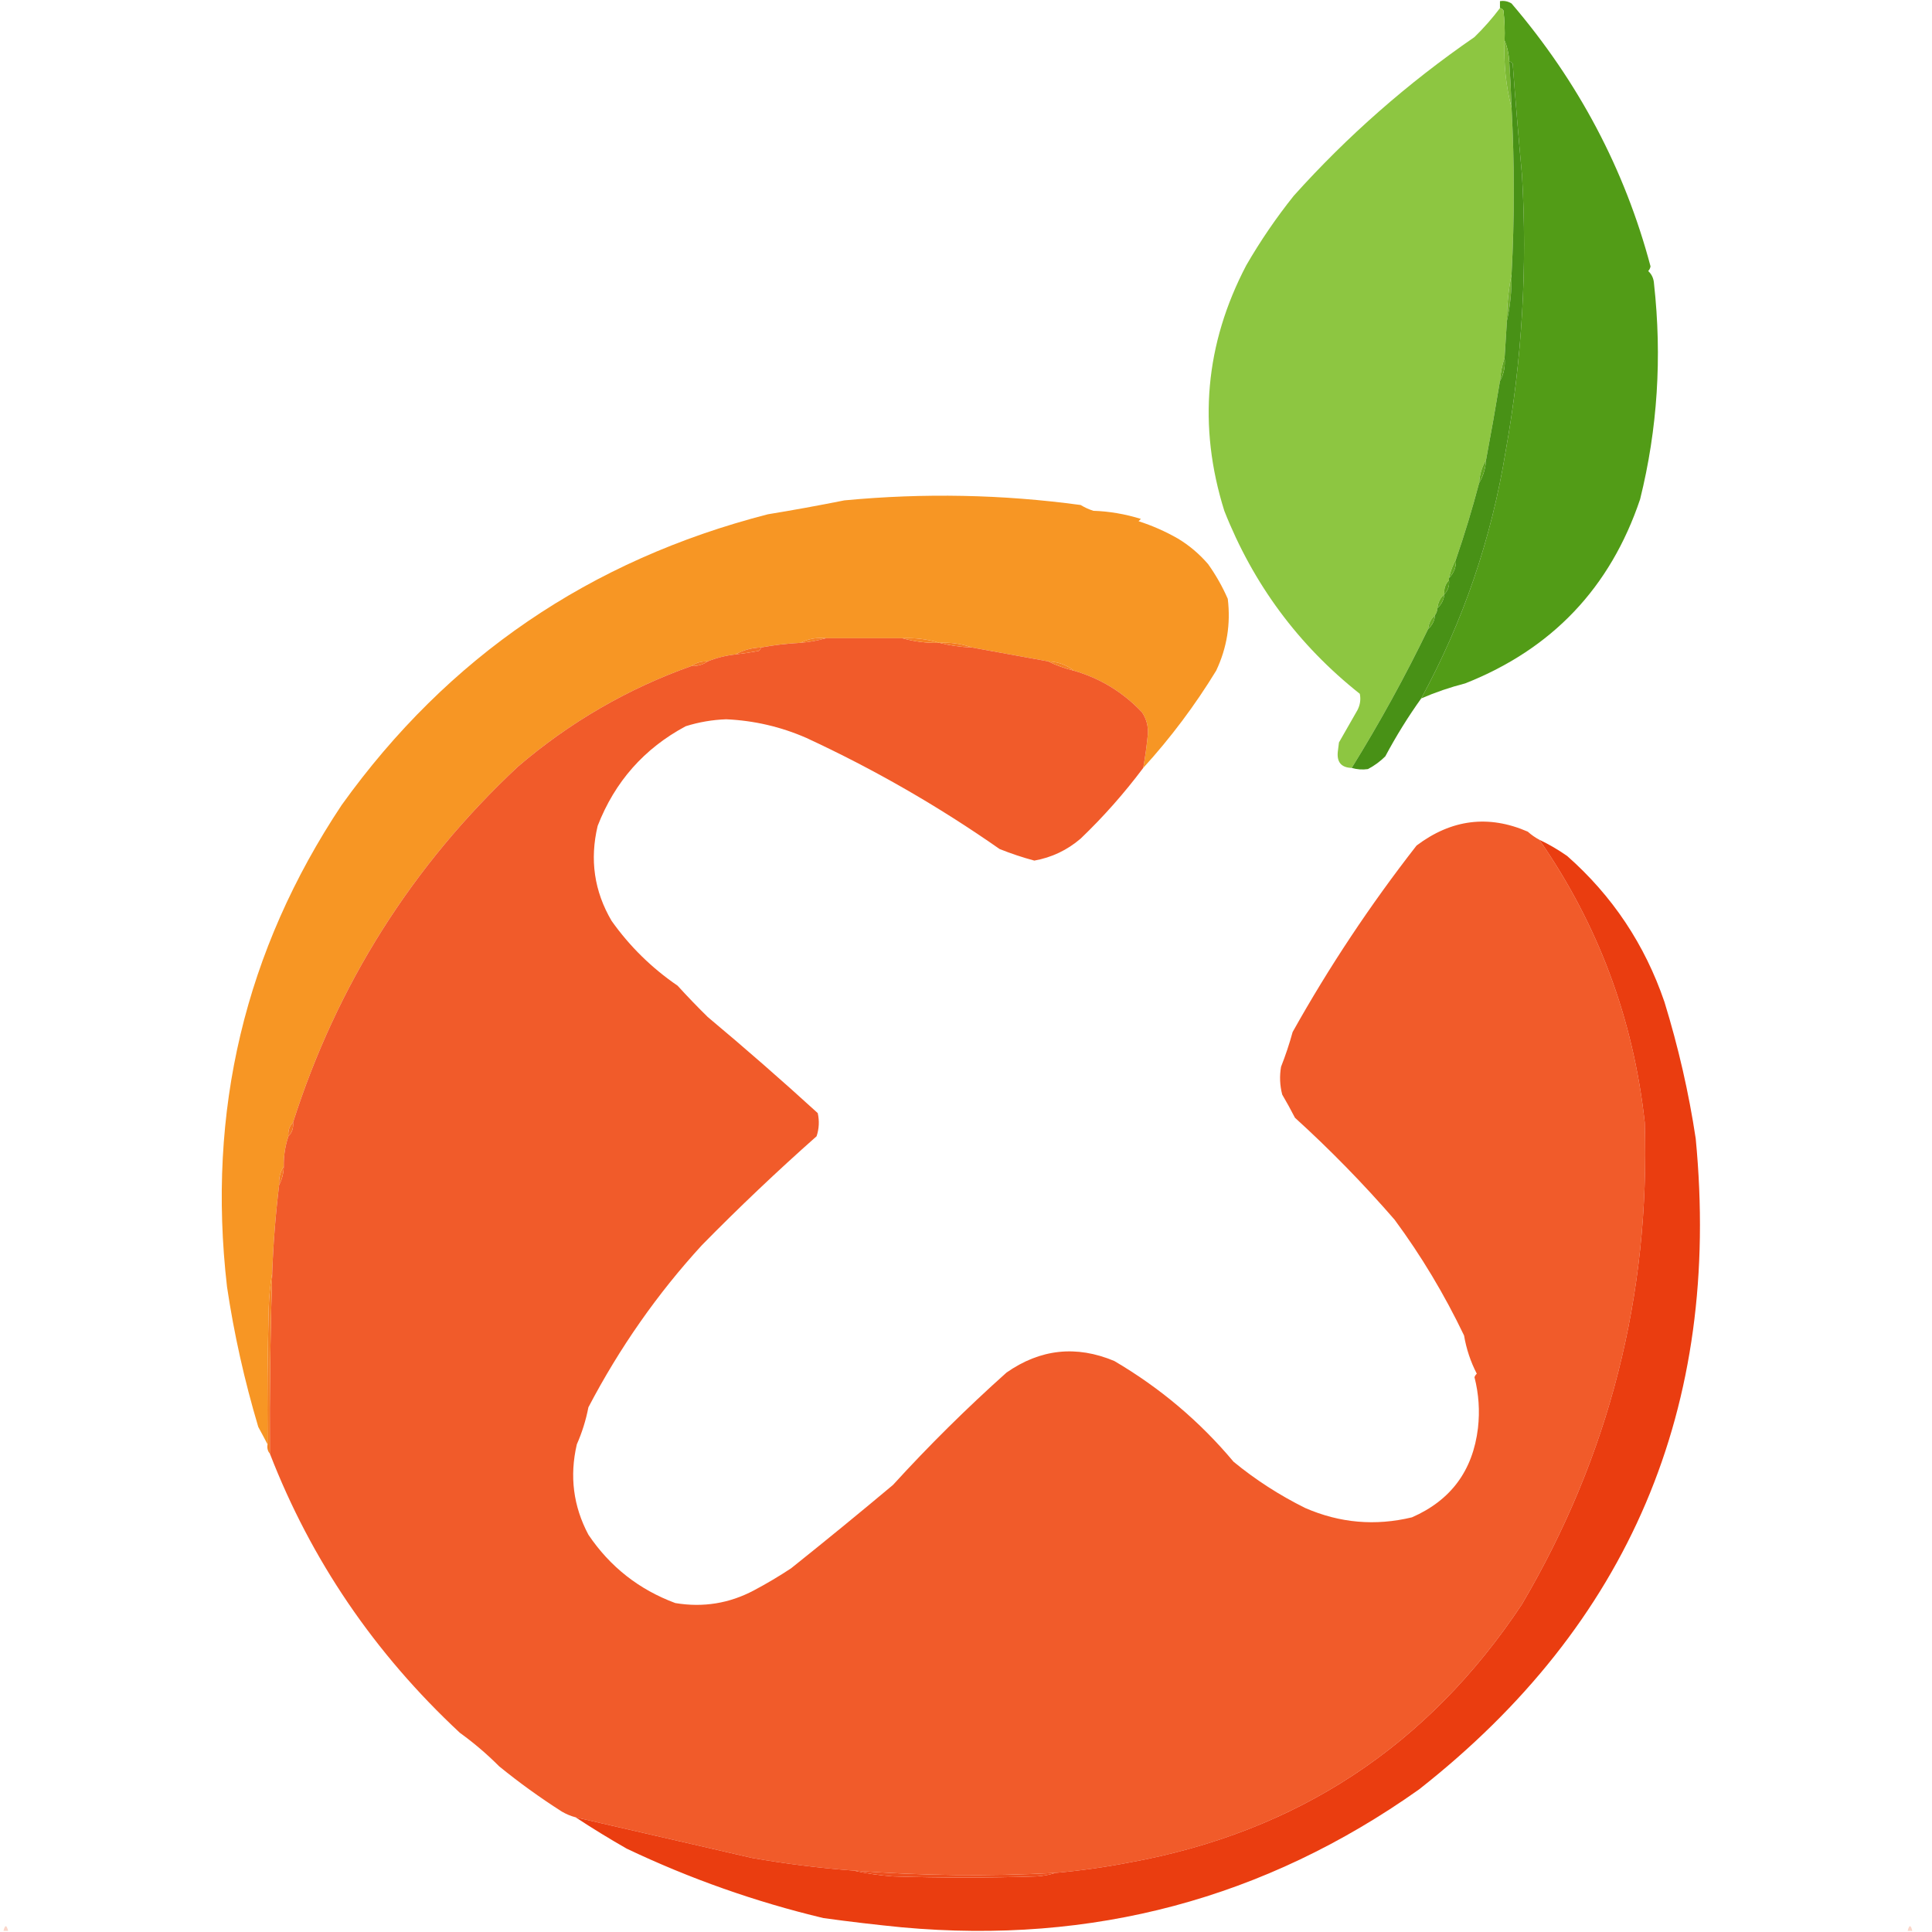
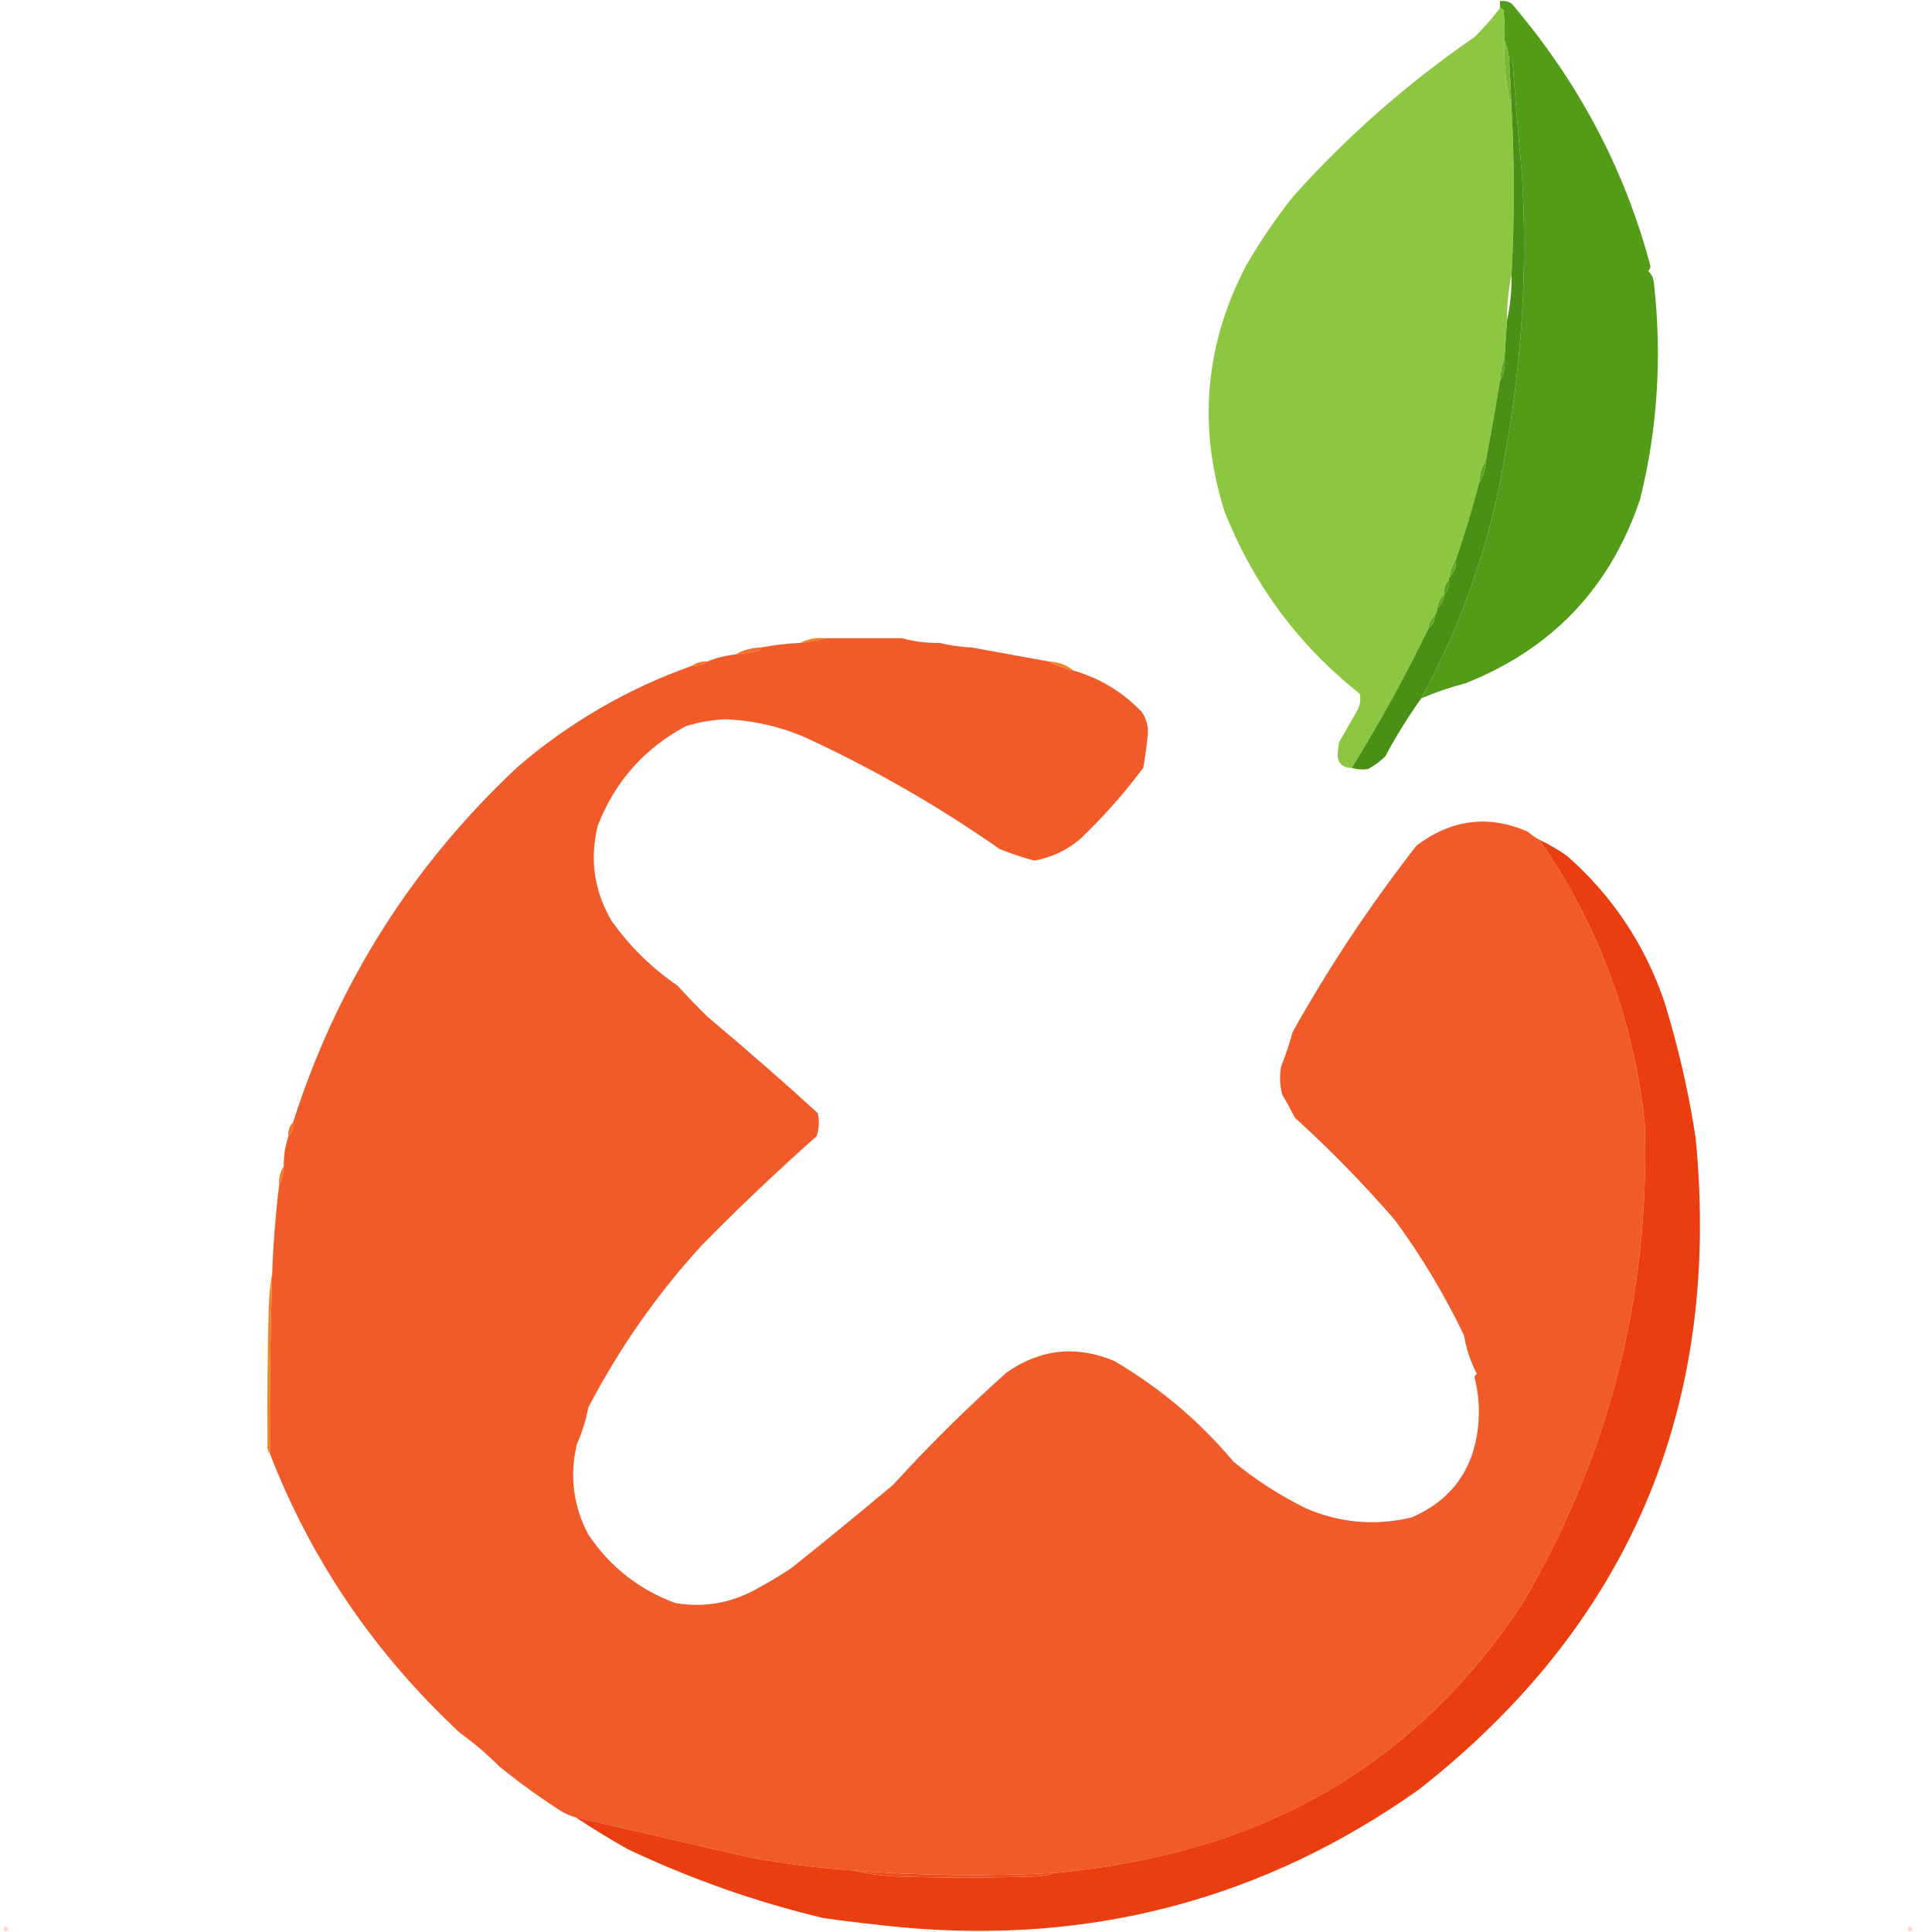
<svg xmlns="http://www.w3.org/2000/svg" version="1.1" width="834px" height="834px" style="shape-rendering:geometricPrecision; text-rendering:geometricPrecision; image-rendering:optimizeQuality; fill-rule:evenodd; clip-rule:evenodd">
  <g>
    <path style="opacity:0.91" fill="#f05a28" d="M 0.5,-0.5 C 0.833,-0.5 1.167,-0.5 1.5,-0.5C 1.315,0.17 0.981,0.17 0.5,-0.5 Z" />
  </g>
  <g>
    <path style="opacity:0.91" fill="#f05a28" d="M 828.5,-0.5 C 828.833,-0.5 829.167,-0.5 829.5,-0.5C 829.315,0.17 828.981,0.17 828.5,-0.5 Z" />
  </g>
  <g>
    <path style="opacity:0.968" fill="#4d9910" d="M 613.5,301.5 C 631.69,268.1 643.857,232.433 650,194.5C 657.051,155.168 659.384,115.502 657,75.5C 655.519,59.513 654.186,43.513 653,27.5C 652.617,26.944 652.117,26.611 651.5,26.5C 651.324,23.273 650.657,20.273 649.5,17.5C 649.666,13.154 649.499,8.821 649,4.5C 648.617,3.944 648.117,3.611 647.5,3.5C 647.5,2.5 647.5,1.5 647.5,0.5C 649.288,0.215 650.955,0.548 652.5,1.5C 681.393,35.315 701.393,73.149 712.5,115C 712.355,115.772 712.022,116.439 711.5,117C 713.046,118.44 713.879,120.273 714,122.5C 717.513,154.246 715.513,185.246 708,215.5C 695.159,253.675 669.993,280.175 632.5,295C 625.963,296.679 619.63,298.845 613.5,301.5 Z" />
  </g>
  <g>
    <path style="opacity:0.981" fill="#8cc53e" d="M 647.5,3.5 C 648.117,3.611 648.617,3.944 649,4.5C 649.499,8.821 649.666,13.154 649.5,17.5C 649.054,27.466 650.054,37.132 652.5,46.5C 653.784,70.445 653.784,94.445 652.5,118.5C 651.187,124.959 650.521,131.626 650.5,138.5C 650.167,143.833 649.833,149.167 649.5,154.5C 648.419,157.627 647.753,160.96 647.5,164.5C 645.628,175.859 643.628,187.192 641.5,198.5C 639.723,201.505 638.723,204.838 638.5,208.5C 635.576,219.607 632.242,230.607 628.5,241.5C 627.129,243.936 626.129,246.603 625.5,249.5C 625.5,249.833 625.5,250.167 625.5,250.5C 623.926,252.102 623.259,254.102 623.5,256.5C 621.755,258.033 620.755,260.033 620.5,262.5C 620.443,263.609 620.11,264.609 619.5,265.5C 617.755,267.033 616.755,269.033 616.5,271.5C 606.565,292.032 595.565,312.032 583.5,331.5C 579.029,331.359 577.029,329.025 577.5,324.5C 577.667,323.167 577.833,321.833 578,320.5C 580.662,315.87 583.328,311.203 586,306.5C 587.15,304.246 587.484,301.913 587,299.5C 560.487,278.489 540.987,252.156 528.5,220.5C 517.031,183.825 520.198,148.492 538,114.5C 544.095,103.97 550.929,93.97 558.5,84.5C 581.656,58.704 607.656,35.871 636.5,16C 640.535,12.052 644.202,7.885 647.5,3.5 Z" />
  </g>
  <g>
    <path style="opacity:1" fill="#7bb833" d="M 649.5,17.5 C 650.657,20.273 651.324,23.273 651.5,26.5C 651.954,33.159 652.287,39.826 652.5,46.5C 650.054,37.132 649.054,27.466 649.5,17.5 Z" />
  </g>
  <g>
-     <path style="opacity:1" fill="#73b22d" d="M 652.5,118.5 C 652.603,125.386 651.936,132.053 650.5,138.5C 650.521,131.626 651.187,124.959 652.5,118.5 Z" />
-   </g>
+     </g>
  <g>
    <path style="opacity:0.946" fill="#3f8b0a" d="M 651.5,26.5 C 652.117,26.611 652.617,26.944 653,27.5C 654.186,43.513 655.519,59.513 657,75.5C 659.384,115.502 657.051,155.168 650,194.5C 643.857,232.433 631.69,268.1 613.5,301.5C 607.829,309.428 602.662,317.762 598,326.5C 595.805,328.688 593.305,330.521 590.5,332C 588.153,332.334 585.819,332.167 583.5,331.5C 595.565,312.032 606.565,292.032 616.5,271.5C 618.245,269.967 619.245,267.967 619.5,265.5C 620.11,264.609 620.443,263.609 620.5,262.5C 622.245,260.967 623.245,258.967 623.5,256.5C 625.074,254.898 625.741,252.898 625.5,250.5C 625.5,250.167 625.5,249.833 625.5,249.5C 627.655,247.383 628.655,244.716 628.5,241.5C 632.242,230.607 635.576,219.607 638.5,208.5C 640.277,205.495 641.277,202.162 641.5,198.5C 643.628,187.192 645.628,175.859 647.5,164.5C 649.175,161.493 649.841,158.16 649.5,154.5C 649.833,149.167 650.167,143.833 650.5,138.5C 651.936,132.053 652.603,125.386 652.5,118.5C 653.784,94.445 653.784,70.445 652.5,46.5C 652.287,39.826 651.954,33.159 651.5,26.5 Z" />
  </g>
  <g>
    <path style="opacity:1" fill="#60a420" d="M 649.5,154.5 C 649.841,158.16 649.175,161.493 647.5,164.5C 647.753,160.96 648.419,157.627 649.5,154.5 Z" />
  </g>
  <g>
    <path style="opacity:1" fill="#5fa51e" d="M 641.5,198.5 C 641.277,202.162 640.277,205.495 638.5,208.5C 638.723,204.838 639.723,201.505 641.5,198.5 Z" />
  </g>
  <g>
-     <path style="opacity:0.972" fill="#f6931e" d="M 493.5,331.5 C 494.359,326.702 495.026,321.869 495.5,317C 495.733,313.541 494.899,310.374 493,307.5C 484.796,298.815 474.963,292.815 463.5,289.5C 460.374,287.01 456.708,285.677 452.5,285.5C 441.501,283.5 430.501,281.5 419.5,279.5C 415.1,277.896 410.434,277.229 405.5,277.5C 400.417,275.922 395.084,275.255 389.5,275.5C 378.5,275.5 367.5,275.5 356.5,275.5C 352.511,275.116 348.845,275.783 345.5,277.5C 339.783,277.793 334.116,278.46 328.5,279.5C 324.475,279.63 320.809,280.63 317.5,282.5C 313.267,282.973 309.267,283.973 305.5,285.5C 302.848,285.41 300.515,286.076 298.5,287.5C 270.928,297.295 245.928,311.795 223.5,331C 177.9,373.682 145.567,424.848 126.5,484.5C 124.926,486.102 124.259,488.102 124.5,490.5C 123.09,494.704 122.423,499.037 122.5,503.5C 120.96,505.838 120.294,508.505 120.5,511.5C 118.97,524.113 117.97,536.779 117.5,549.5C 116.674,554.316 116.174,559.316 116,564.5C 115.5,584.164 115.333,603.831 115.5,623.5C 114.243,621.071 112.91,618.571 111.5,616C 105.506,595.898 101.006,575.732 98,555.5C 89.247,479.608 105.747,410.275 147.5,347.5C 193.344,283.575 254.677,241.742 331.5,222C 342.283,220.238 353.283,218.238 364.5,216C 398.728,212.75 432.728,213.417 466.5,218C 468.219,219.057 470.053,219.89 472,220.5C 478.765,220.711 485.599,221.877 492.5,224C 492.167,224.333 491.833,224.667 491.5,225C 497.448,226.914 503.115,229.414 508.5,232.5C 513.39,235.454 517.723,239.121 521.5,243.5C 524.854,248.207 527.687,253.207 530,258.5C 531.316,269.321 529.65,279.655 525,289.5C 515.848,304.489 505.348,318.489 493.5,331.5 Z" />
-   </g>
+     </g>
  <g>
    <path style="opacity:1" fill="#61a81f" d="M 628.5,241.5 C 628.655,244.716 627.655,247.383 625.5,249.5C 626.129,246.603 627.129,243.936 628.5,241.5 Z" />
  </g>
  <g>
    <path style="opacity:1" fill="#579f18" d="M 625.5,250.5 C 625.741,252.898 625.074,254.898 623.5,256.5C 623.259,254.102 623.926,252.102 625.5,250.5 Z" />
  </g>
  <g>
    <path style="opacity:1" fill="#61a71e" d="M 623.5,256.5 C 623.245,258.967 622.245,260.967 620.5,262.5C 620.755,260.033 621.755,258.033 623.5,256.5 Z" />
  </g>
  <g>
    <path style="opacity:1" fill="#67ab23" d="M 619.5,265.5 C 619.245,267.967 618.245,269.967 616.5,271.5C 616.755,269.033 617.755,267.033 619.5,265.5 Z" />
  </g>
  <g>
    <path style="opacity:1" fill="#f47e22" d="M 356.5,275.5 C 353.026,276.525 349.36,277.192 345.5,277.5C 348.845,275.783 352.511,275.116 356.5,275.5 Z" />
  </g>
  <g>
    <path style="opacity:0.99" fill="#f15a29" d="M 356.5,275.5 C 367.5,275.5 378.5,275.5 389.5,275.5C 394.598,276.957 399.931,277.624 405.5,277.5C 409.964,278.644 414.63,279.31 419.5,279.5C 430.501,281.5 441.501,283.5 452.5,285.5C 455.939,287.204 459.605,288.538 463.5,289.5C 474.963,292.815 484.796,298.815 493,307.5C 494.899,310.374 495.733,313.541 495.5,317C 495.026,321.869 494.359,326.702 493.5,331.5C 485.291,342.456 476.291,352.622 466.5,362C 460.67,366.995 454.003,370.162 446.5,371.5C 441.456,370.154 436.456,368.487 431.5,366.5C 405.146,348.068 377.312,332.068 348,318.5C 337.006,313.71 325.506,311.043 313.5,310.5C 307.52,310.711 301.687,311.711 296,313.5C 278.081,323.092 265.414,337.425 258,356.5C 254.515,371.088 256.515,384.755 264,397.5C 271.798,408.498 281.298,417.832 292.5,425.5C 296.727,430.138 301.06,434.638 305.5,439C 321.625,452.482 337.458,466.316 353,480.5C 353.752,483.894 353.585,487.227 352.5,490.5C 335.438,505.607 318.938,521.274 303,537.5C 283.803,558.435 267.469,581.769 254,607.5C 252.935,613.027 251.269,618.36 249,623.5C 245.808,637.217 247.475,650.217 254,662.5C 263.341,676.351 275.841,686.185 291.5,692C 303.51,694.005 314.844,692.172 325.5,686.5C 330.989,683.589 336.323,680.422 341.5,677C 356.396,665.109 371.063,653.109 385.5,641C 400.935,624.066 417.268,607.899 434.5,592.5C 449.103,582.305 464.603,580.638 481,587.5C 500.767,599.103 517.934,613.603 532.5,631C 541.996,638.803 552.329,645.47 563.5,651C 578.382,657.468 593.716,658.802 609.5,655C 626.301,647.657 635.801,634.823 638,616.5C 638.848,609.059 638.348,601.726 636.5,594.5C 636.709,593.914 637.043,593.414 637.5,593C 634.832,587.852 632.999,582.352 632,576.5C 623.486,558.718 613.486,542.051 602,526.5C 588.489,510.936 574.155,496.269 559,482.5C 557.261,479.121 555.428,475.788 553.5,472.5C 552.47,468.535 552.303,464.535 553,460.5C 554.919,455.644 556.586,450.644 558,445.5C 573.695,417.429 591.528,390.596 611.5,365C 626.576,353.649 642.576,351.649 659.5,359C 661.047,360.387 662.713,361.553 664.5,362.5C 689.911,399.171 705.078,439.838 710,484.5C 712.339,559.15 694.672,628.483 657,692.5C 616.432,753.709 559.932,790.875 487.5,804C 476.886,806.047 466.22,807.547 455.5,808.5C 426.476,810.021 397.476,809.687 368.5,807.5C 353.746,806.391 339.079,804.558 324.5,802C 299.171,796.168 273.838,790.335 248.5,784.5C 246.407,783.955 244.407,783.122 242.5,782C 233.046,775.958 224.046,769.458 215.5,762.5C 210.205,757.193 204.539,752.359 198.5,748C 161.664,713.68 134.331,673.514 116.5,627.5C 116.339,601.491 116.672,575.491 117.5,549.5C 117.97,536.779 118.97,524.113 120.5,511.5C 121.768,509.095 122.435,506.428 122.5,503.5C 122.423,499.037 123.09,494.704 124.5,490.5C 126.074,488.898 126.741,486.898 126.5,484.5C 145.567,424.848 177.9,373.682 223.5,331C 245.928,311.795 270.928,297.295 298.5,287.5C 301.152,287.59 303.485,286.924 305.5,285.5C 309.267,283.973 313.267,282.973 317.5,282.5C 320.839,282.11 324.173,281.61 327.5,281C 328.056,280.617 328.389,280.117 328.5,279.5C 334.116,278.46 339.783,277.793 345.5,277.5C 349.36,277.192 353.026,276.525 356.5,275.5 Z" />
  </g>
  <g>
-     <path style="opacity:1" fill="#f58121" d="M 389.5,275.5 C 395.084,275.255 400.417,275.922 405.5,277.5C 399.931,277.624 394.598,276.957 389.5,275.5 Z" />
-   </g>
+     </g>
  <g>
-     <path style="opacity:1" fill="#f47a22" d="M 405.5,277.5 C 410.434,277.229 415.1,277.896 419.5,279.5C 414.63,279.31 409.964,278.644 405.5,277.5 Z" />
-   </g>
+     </g>
  <g>
    <path style="opacity:1" fill="#f36d25" d="M 328.5,279.5 C 328.389,280.117 328.056,280.617 327.5,281C 324.173,281.61 320.839,282.11 317.5,282.5C 320.809,280.63 324.475,279.63 328.5,279.5 Z" />
  </g>
  <g>
    <path style="opacity:1" fill="#f58321" d="M 452.5,285.5 C 456.708,285.677 460.374,287.01 463.5,289.5C 459.605,288.538 455.939,287.204 452.5,285.5 Z" />
  </g>
  <g>
    <path style="opacity:1" fill="#f47623" d="M 305.5,285.5 C 303.485,286.924 301.152,287.59 298.5,287.5C 300.515,286.076 302.848,285.41 305.5,285.5 Z" />
  </g>
  <g>
    <path style="opacity:0.95" fill="#e93405" d="M 664.5,362.5 C 668.675,364.492 672.675,366.826 676.5,369.5C 696.035,386.722 710.035,407.722 718.5,432.5C 724.525,452.069 729.025,471.736 732,491.5C 743.166,607.509 703.333,701.176 612.5,772.5C 545.967,819.619 471.634,839.453 389.5,832C 378.144,830.885 366.811,829.552 355.5,828C 326.151,820.994 297.817,810.994 270.5,798C 262.949,793.684 255.616,789.184 248.5,784.5C 273.838,790.335 299.171,796.168 324.5,802C 339.079,804.558 353.746,806.391 368.5,807.5C 373.966,808.724 379.633,809.557 385.5,810C 406.167,810.667 426.833,810.667 447.5,810C 450.365,809.817 453.031,809.317 455.5,808.5C 466.22,807.547 476.886,806.047 487.5,804C 559.932,790.875 616.432,753.709 657,692.5C 694.672,628.483 712.339,559.15 710,484.5C 705.078,439.838 689.911,399.171 664.5,362.5 Z" />
  </g>
  <g>
    <path style="opacity:1" fill="#f47523" d="M 126.5,484.5 C 126.741,486.898 126.074,488.898 124.5,490.5C 124.259,488.102 124.926,486.102 126.5,484.5 Z" />
  </g>
  <g>
    <path style="opacity:1" fill="#f47923" d="M 122.5,503.5 C 122.435,506.428 121.768,509.095 120.5,511.5C 120.294,508.505 120.96,505.838 122.5,503.5 Z" />
  </g>
  <g>
    <path style="opacity:1" fill="#f58221" d="M 117.5,549.5 C 116.672,575.491 116.339,601.491 116.5,627.5C 115.566,626.432 115.232,625.099 115.5,623.5C 115.333,603.831 115.5,584.164 116,564.5C 116.174,559.316 116.674,554.316 117.5,549.5 Z" />
  </g>
  <g>
    <path style="opacity:1" fill="#ee4d1c" d="M 368.5,807.5 C 397.476,809.687 426.476,810.021 455.5,808.5C 453.031,809.317 450.365,809.817 447.5,810C 426.833,810.667 406.167,810.667 385.5,810C 379.633,809.557 373.966,808.724 368.5,807.5 Z" />
  </g>
  <g>
    <path style="opacity:0.247" fill="#f05a28" d="M 3.5,833.5 C 2.833,833.5 2.167,833.5 1.5,833.5C 2.167,830.833 2.833,830.833 3.5,833.5 Z" />
  </g>
  <g>
    <path style="opacity:0.247" fill="#f05a28" d="M 825.5,833.5 C 824.833,833.5 824.167,833.5 823.5,833.5C 824.167,830.833 824.833,830.833 825.5,833.5 Z" />
  </g>
</svg>